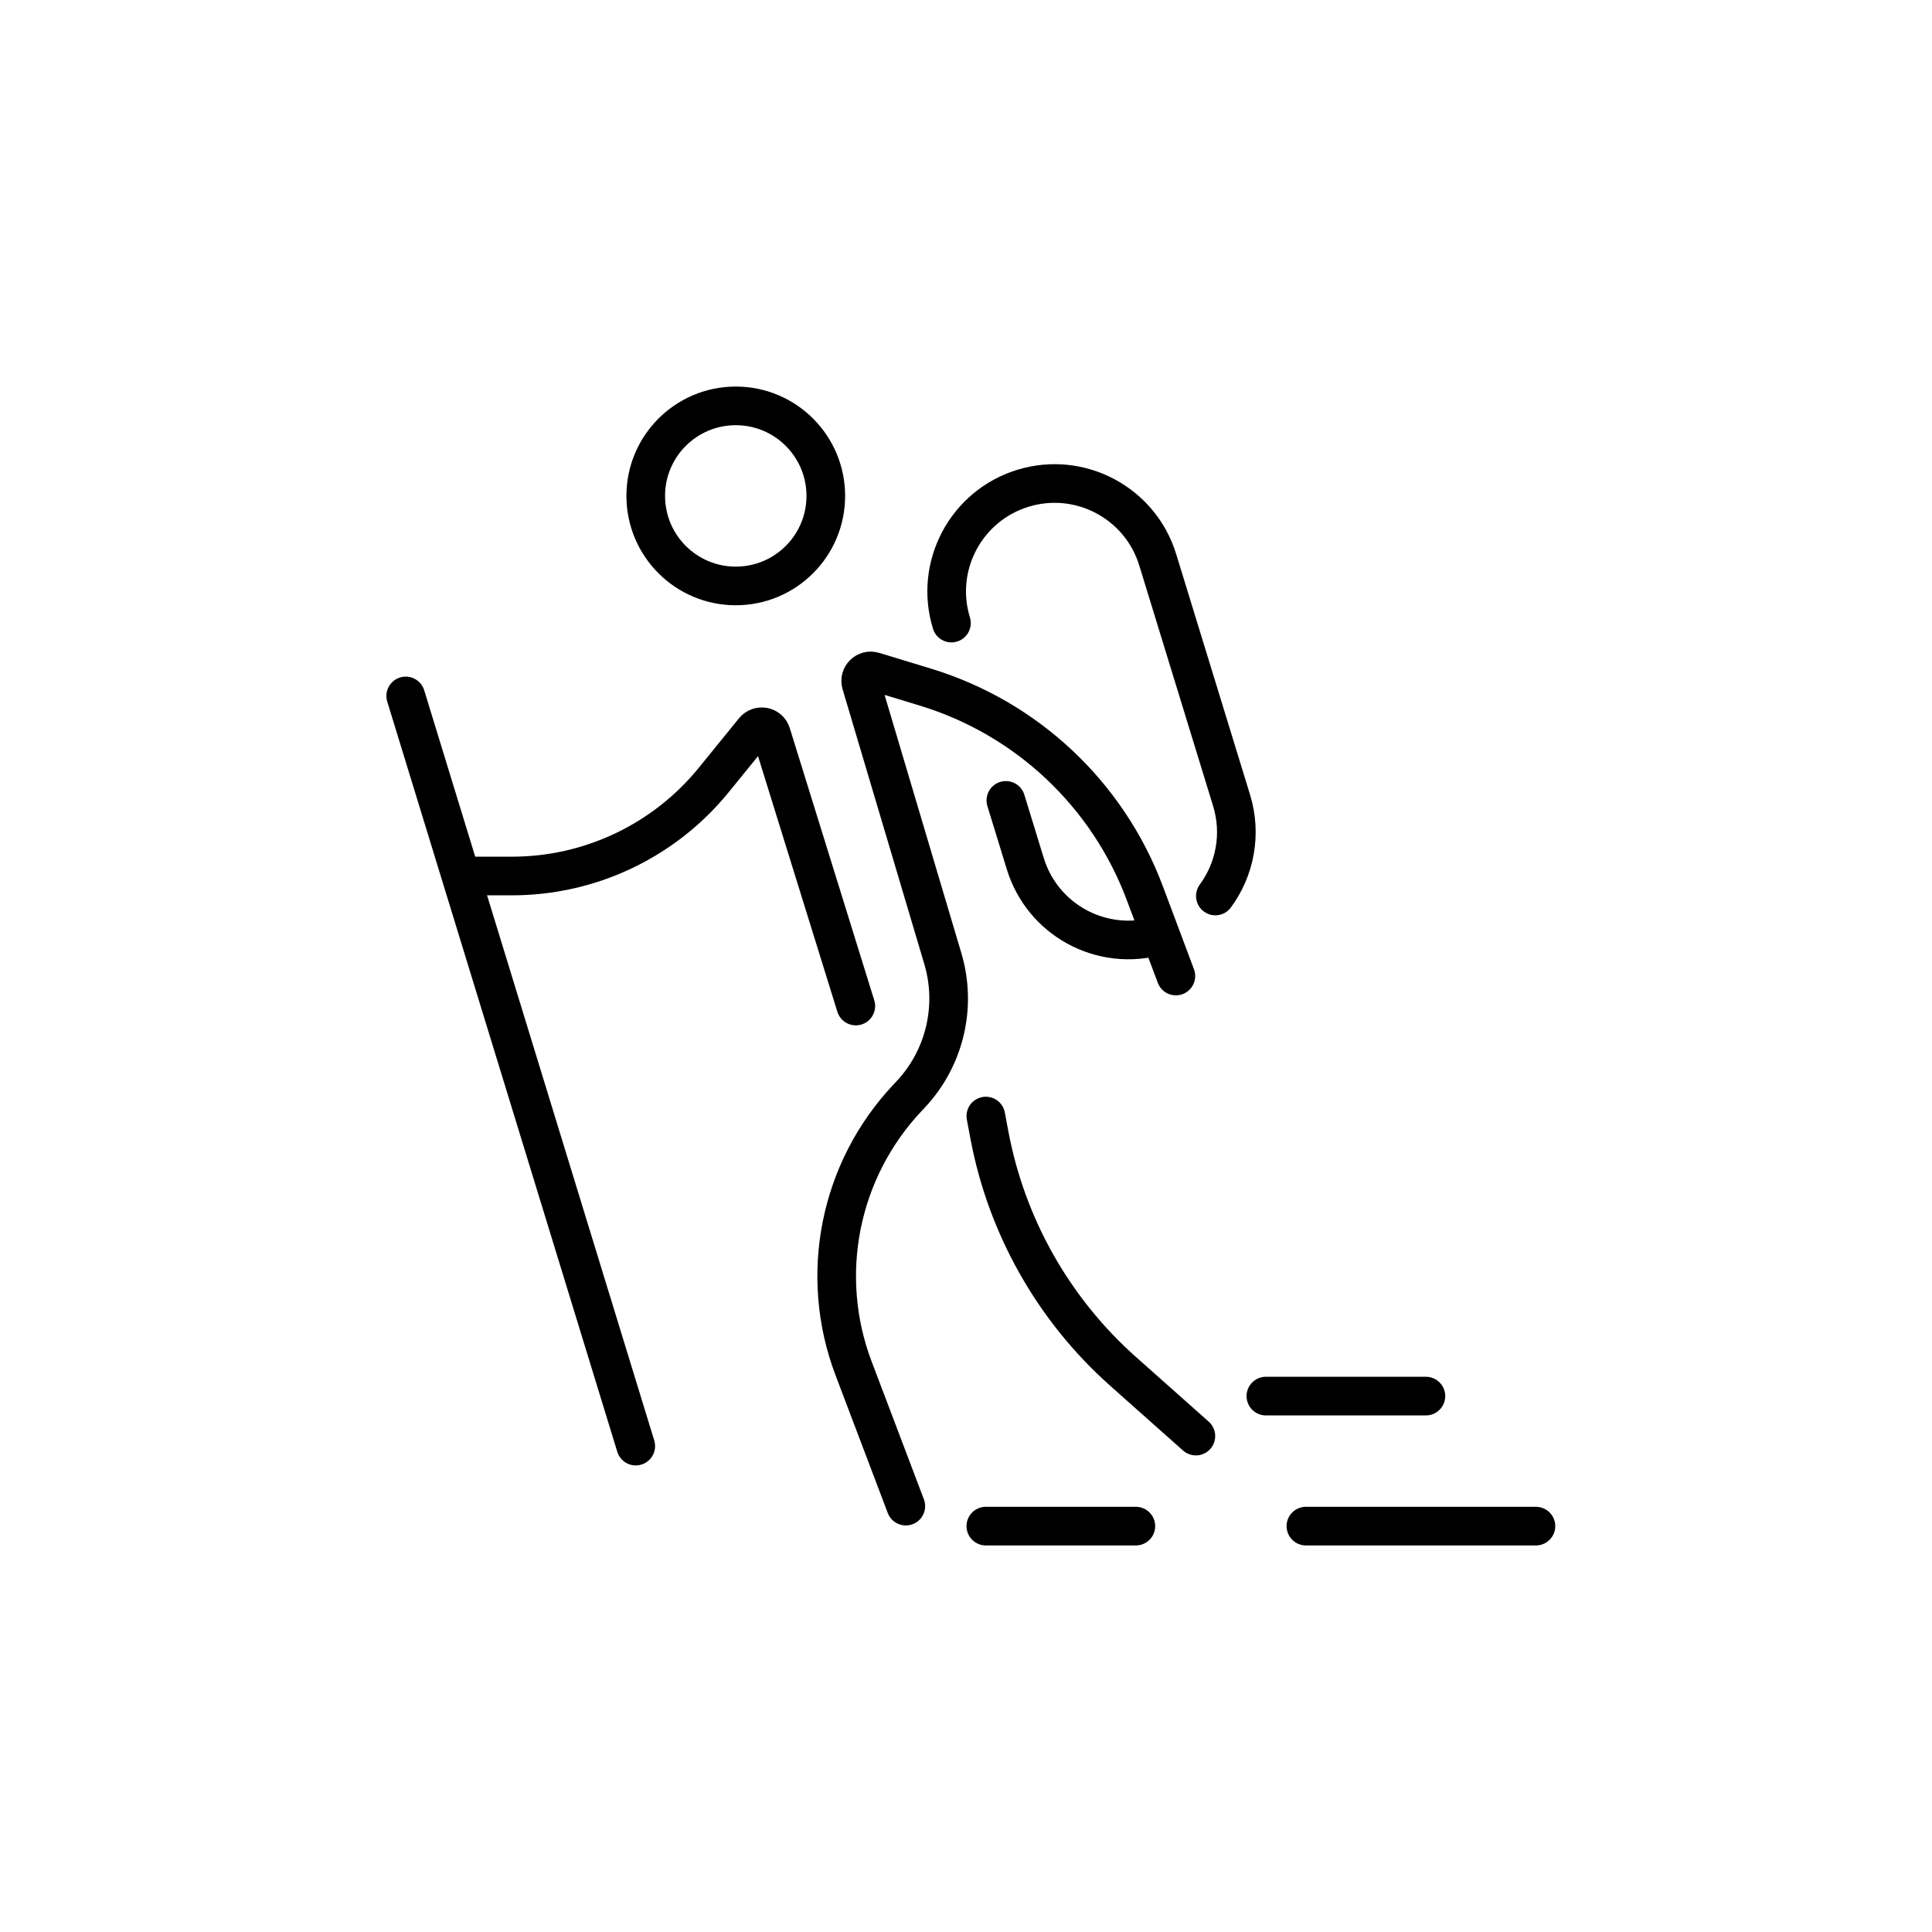
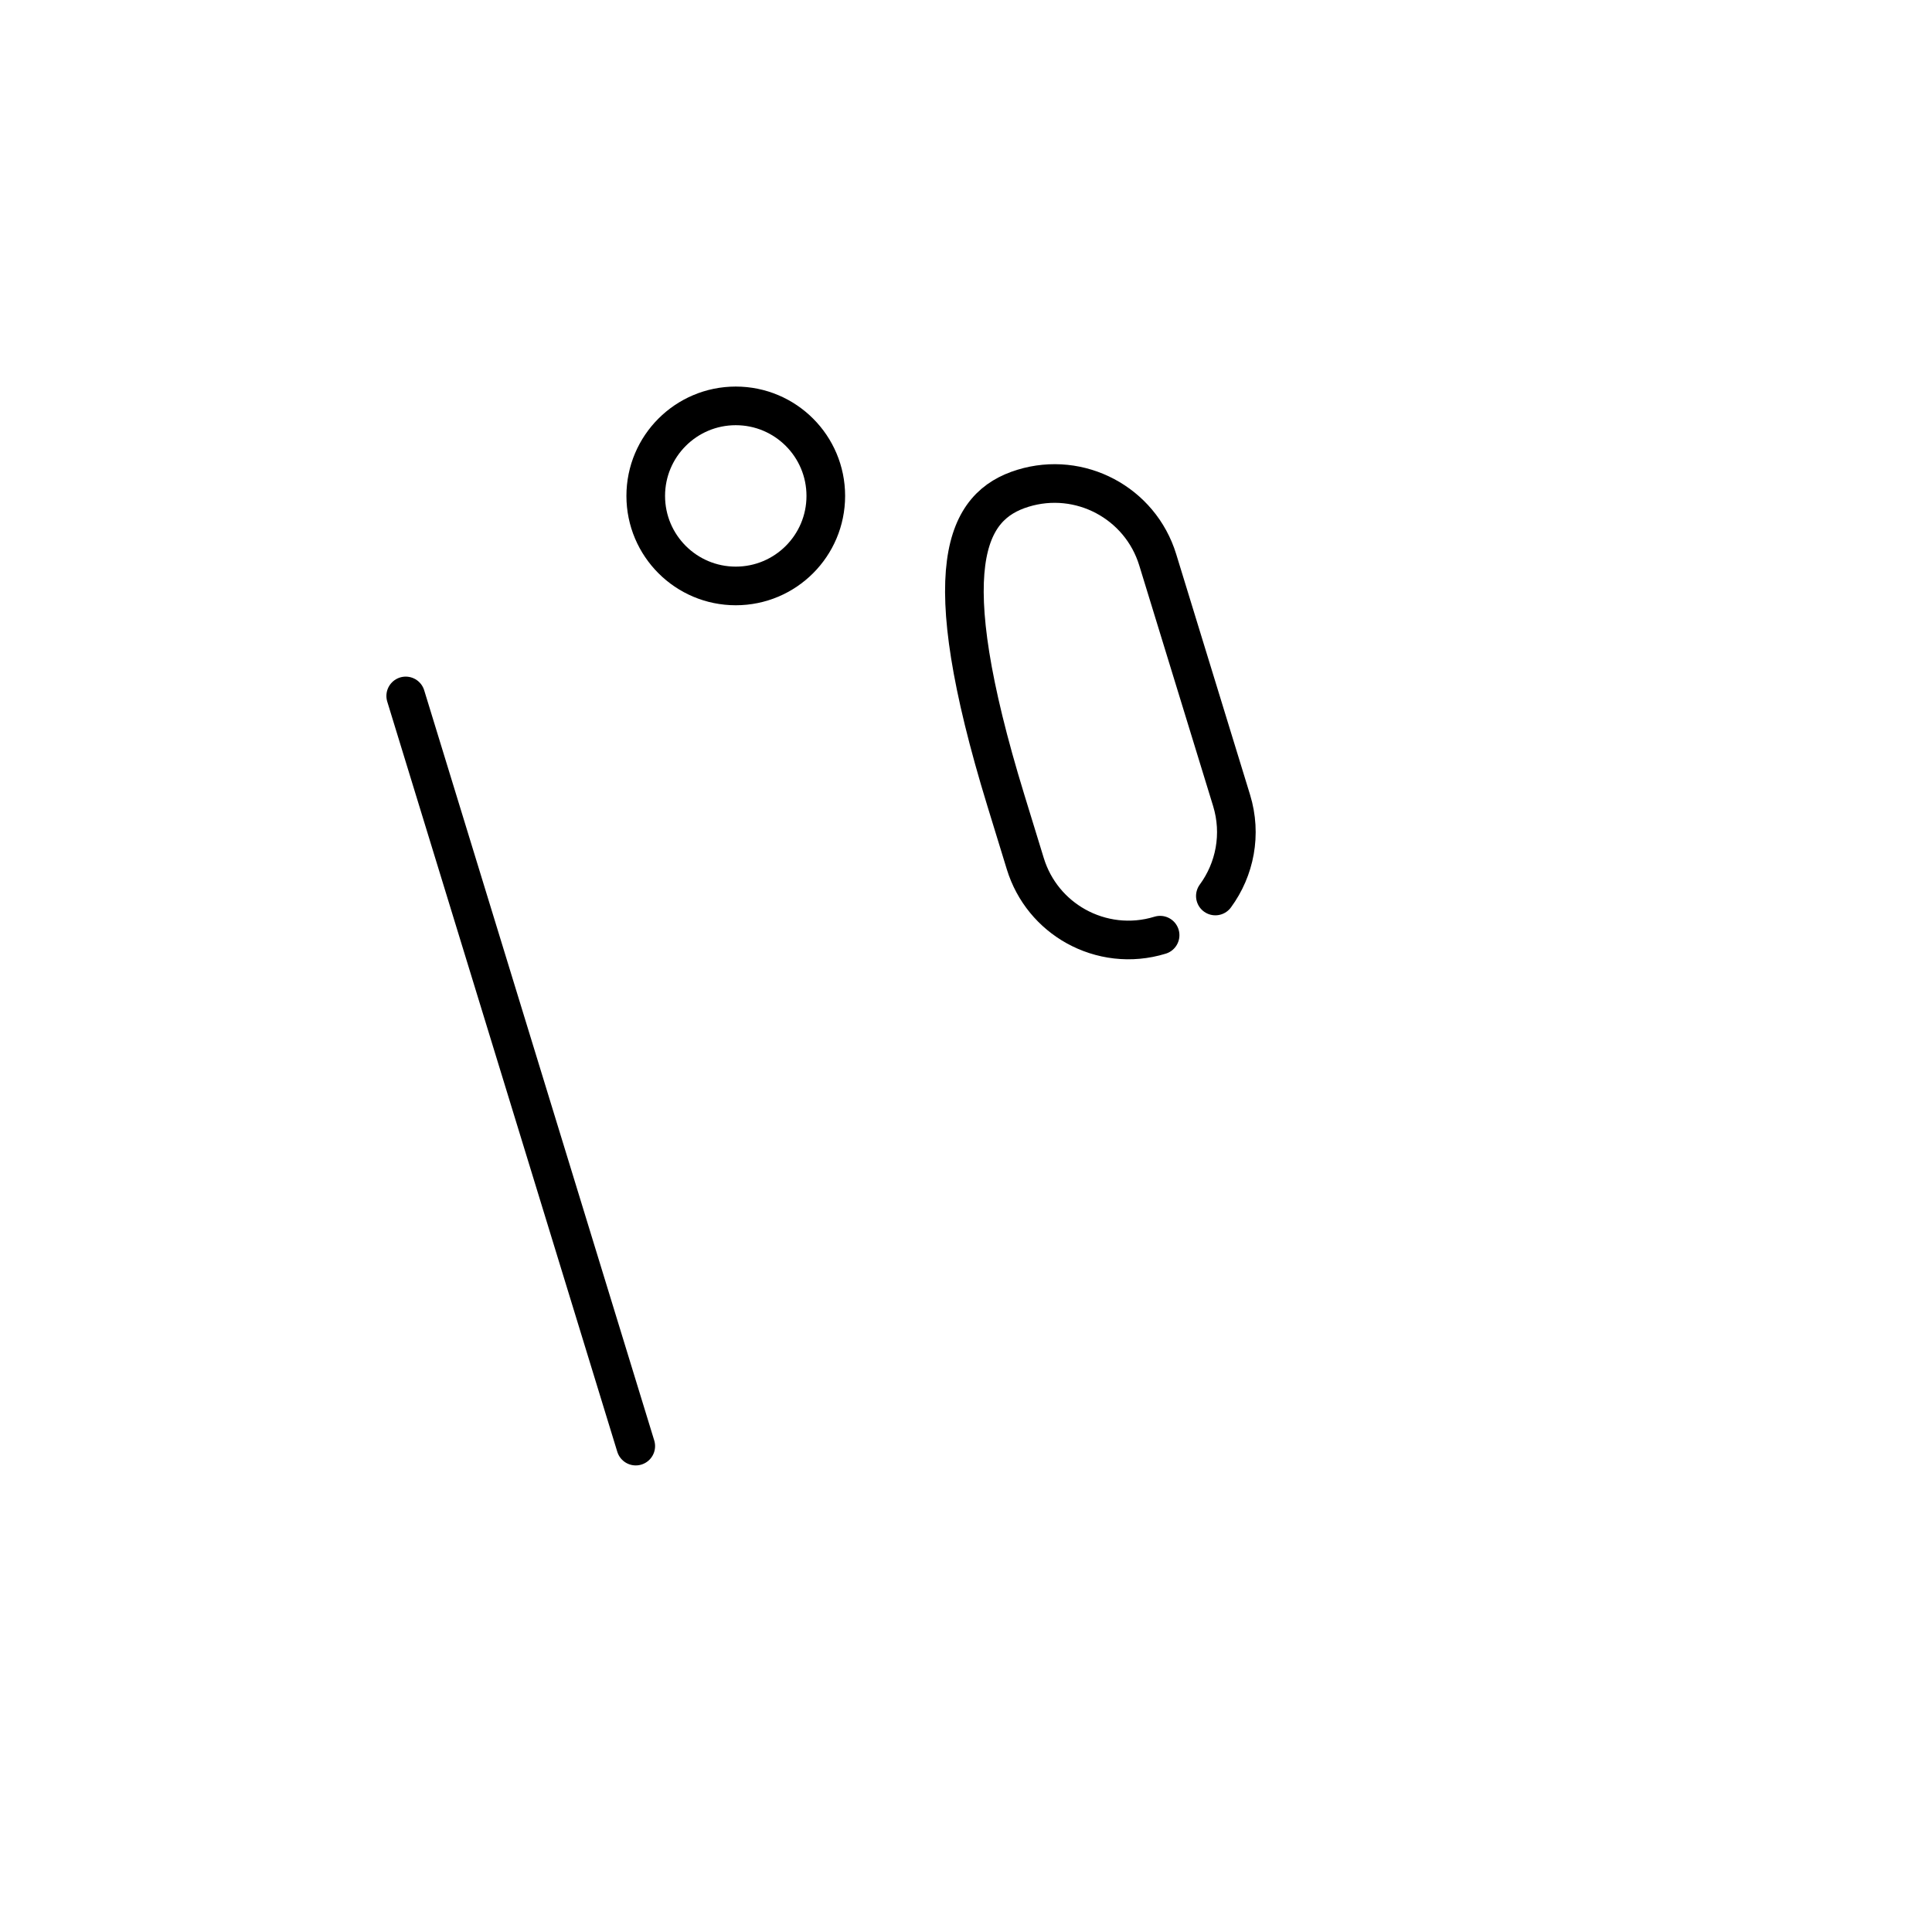
<svg xmlns="http://www.w3.org/2000/svg" width="60" height="60" viewBox="0 0 60 60" fill="none">
  <rect width="60" height="60" fill="white" />
-   <path d="M36.028 29.043C35.119 29.323 34.181 29.195 33.411 28.766C32.684 28.36 32.106 27.683 31.842 26.824L31.238 24.857M29.548 19.35C29.005 17.581 29.999 15.707 31.768 15.164C33.536 14.621 35.411 15.615 35.954 17.384L38.248 24.857C38.571 25.911 38.35 27.001 37.744 27.826" stroke="black" stroke-width="1.2" stroke-linecap="round" />
-   <path d="M28.131 46.774L26.509 42.497C25.411 39.603 26.064 36.337 28.189 34.087L28.274 33.997C29.339 32.869 29.723 31.259 29.281 29.772L26.743 21.236C26.672 20.998 26.894 20.778 27.131 20.85L28.738 21.339C31.88 22.295 34.398 24.659 35.552 27.734L36.518 30.311M30.616 34.66L30.726 35.246C31.259 38.087 32.721 40.672 34.881 42.592L37.139 44.599" stroke="black" stroke-width="1.2" stroke-linecap="round" />
+   <path d="M36.028 29.043C35.119 29.323 34.181 29.195 33.411 28.766C32.684 28.36 32.106 27.683 31.842 26.824L31.238 24.857C29.005 17.581 29.999 15.707 31.768 15.164C33.536 14.621 35.411 15.615 35.954 17.384L38.248 24.857C38.571 25.911 38.35 27.001 37.744 27.826" stroke="black" stroke-width="1.2" stroke-linecap="round" />
  <path d="M12.6 21.613L19.744 44.91" stroke="black" stroke-width="1.2" stroke-linecap="round" />
-   <path d="M39.313 43.357H44.283M30.616 47.395H35.275M40.556 47.395H47.7" stroke="black" stroke-width="1.2" stroke-linecap="round" />
  <circle cx="22.85" cy="15.401" r="2.796" stroke="black" stroke-width="1.2" />
-   <path d="M26.578 31.243L23.954 22.789C23.881 22.552 23.573 22.493 23.416 22.685L22.168 24.221C20.634 26.109 18.332 27.205 15.9 27.205H14.774" stroke="black" stroke-width="1.2" stroke-linecap="round" />
</svg>